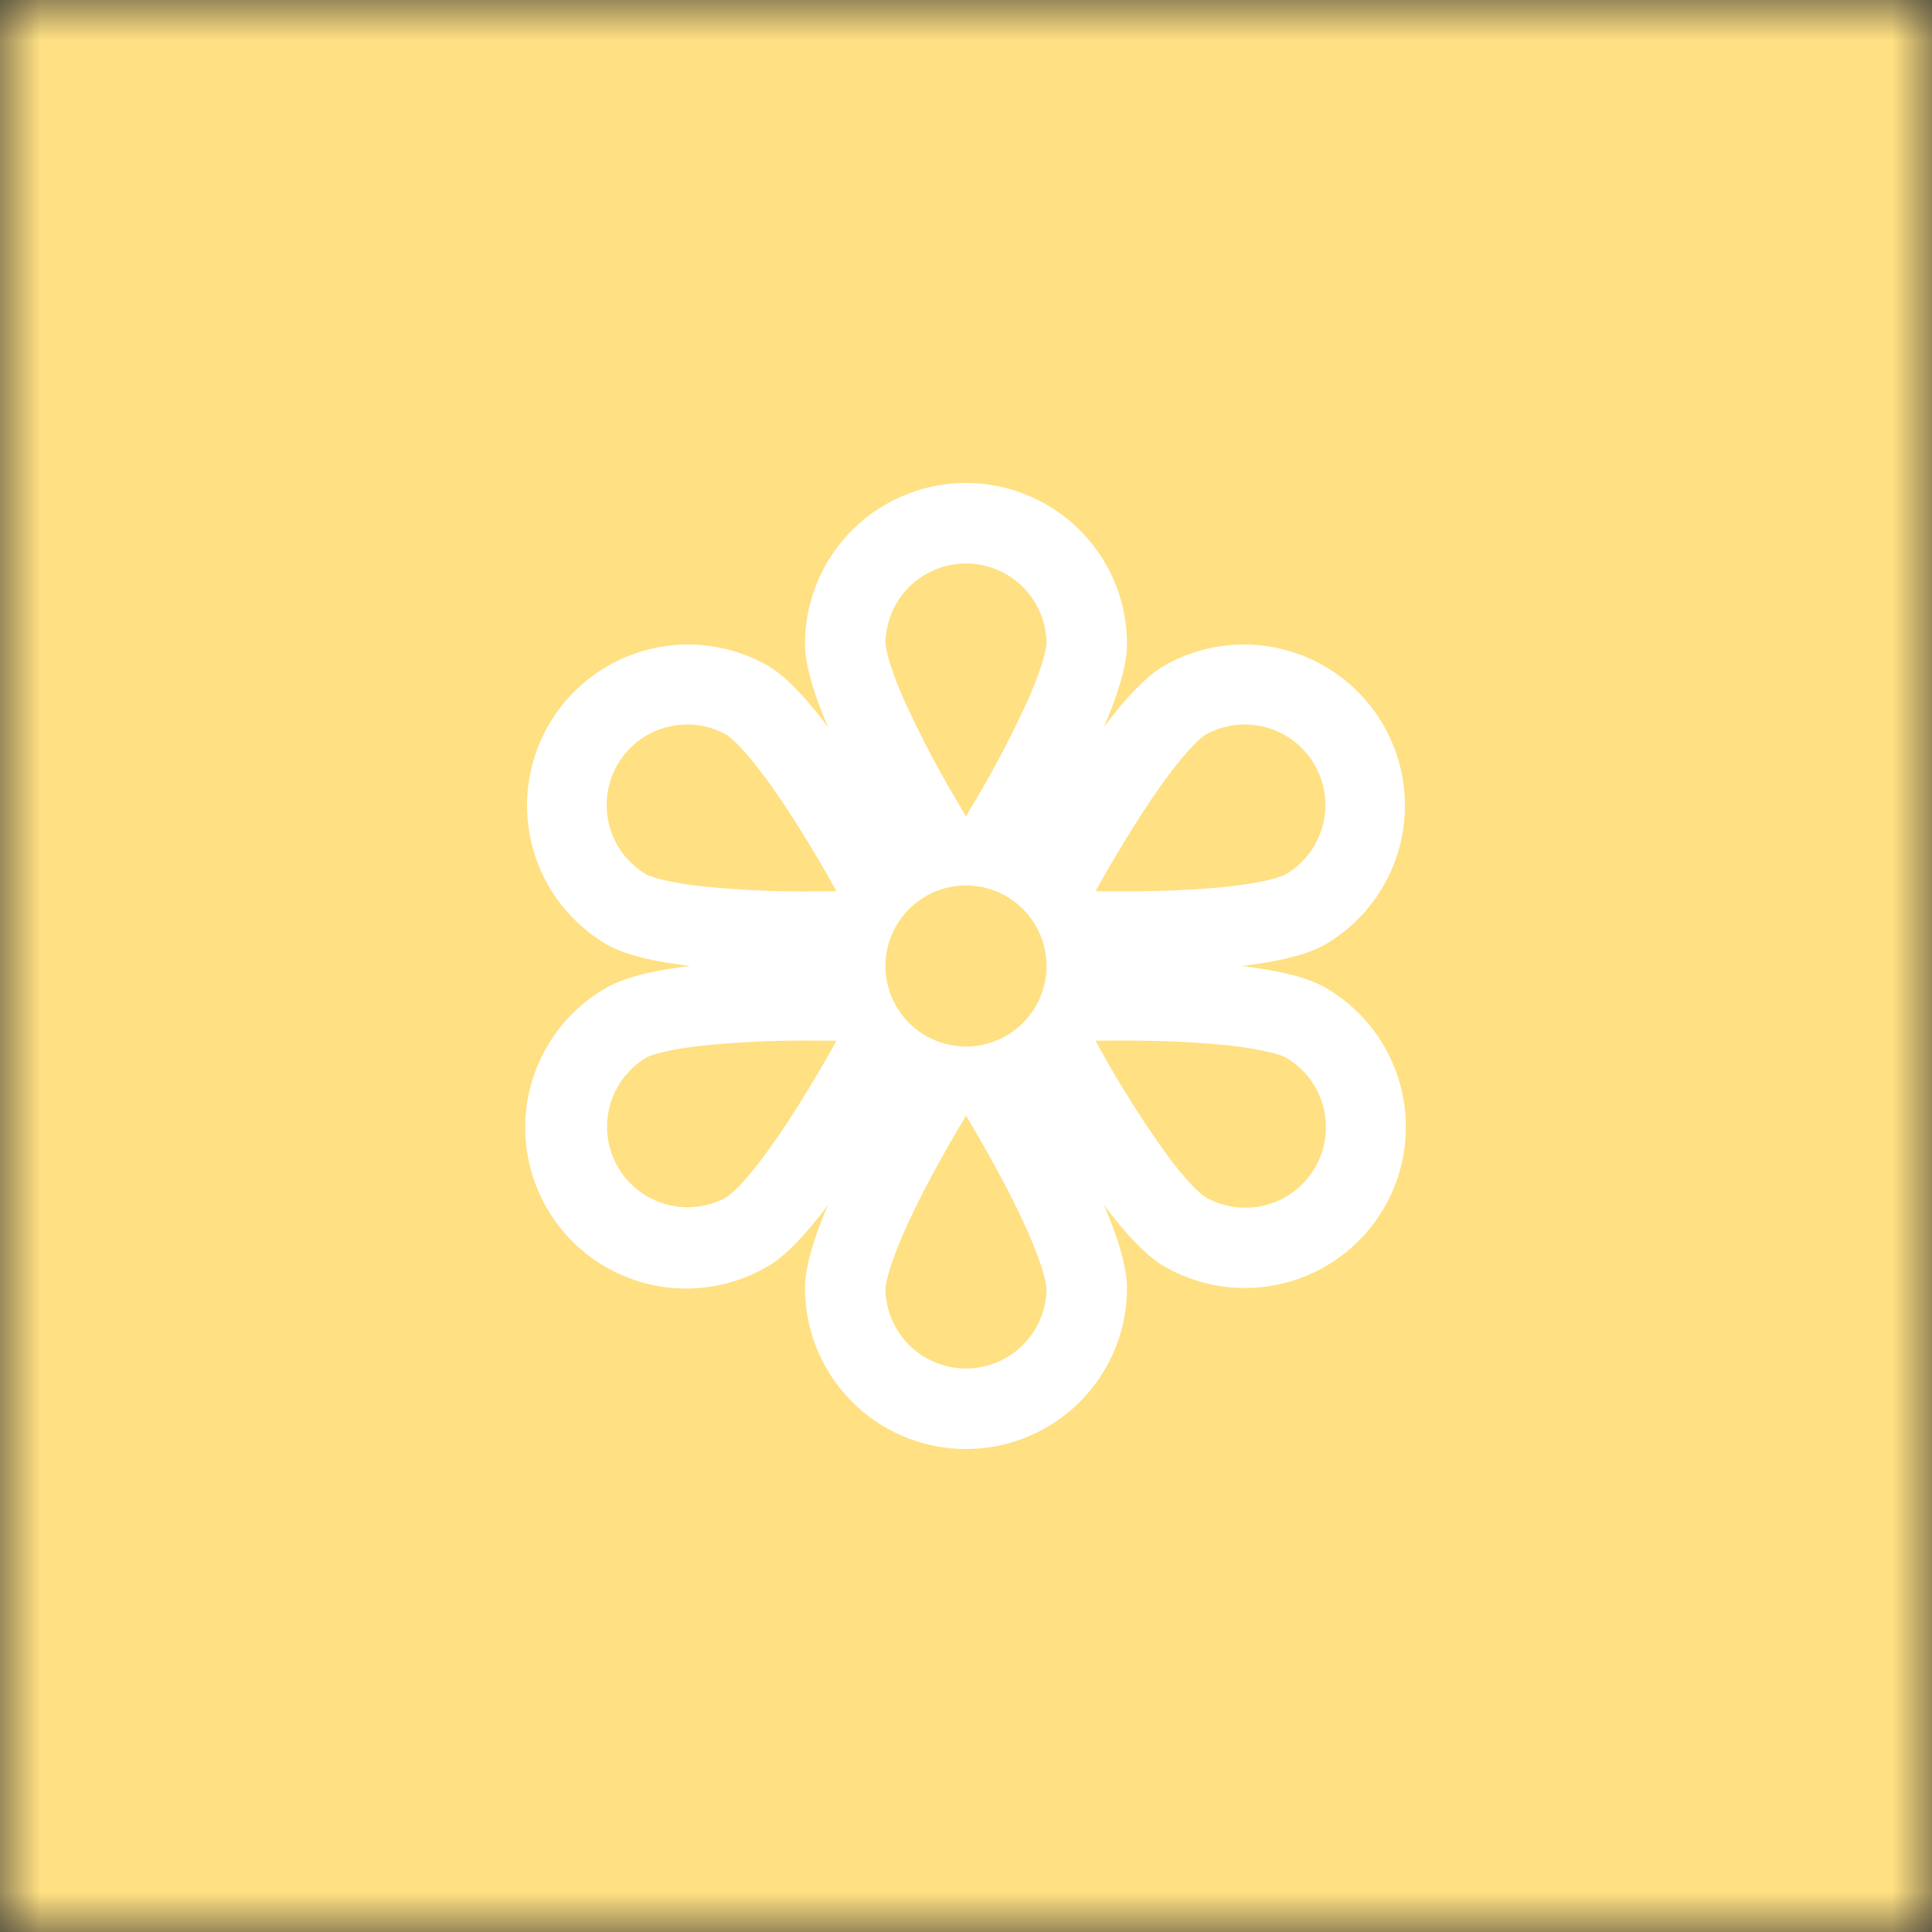
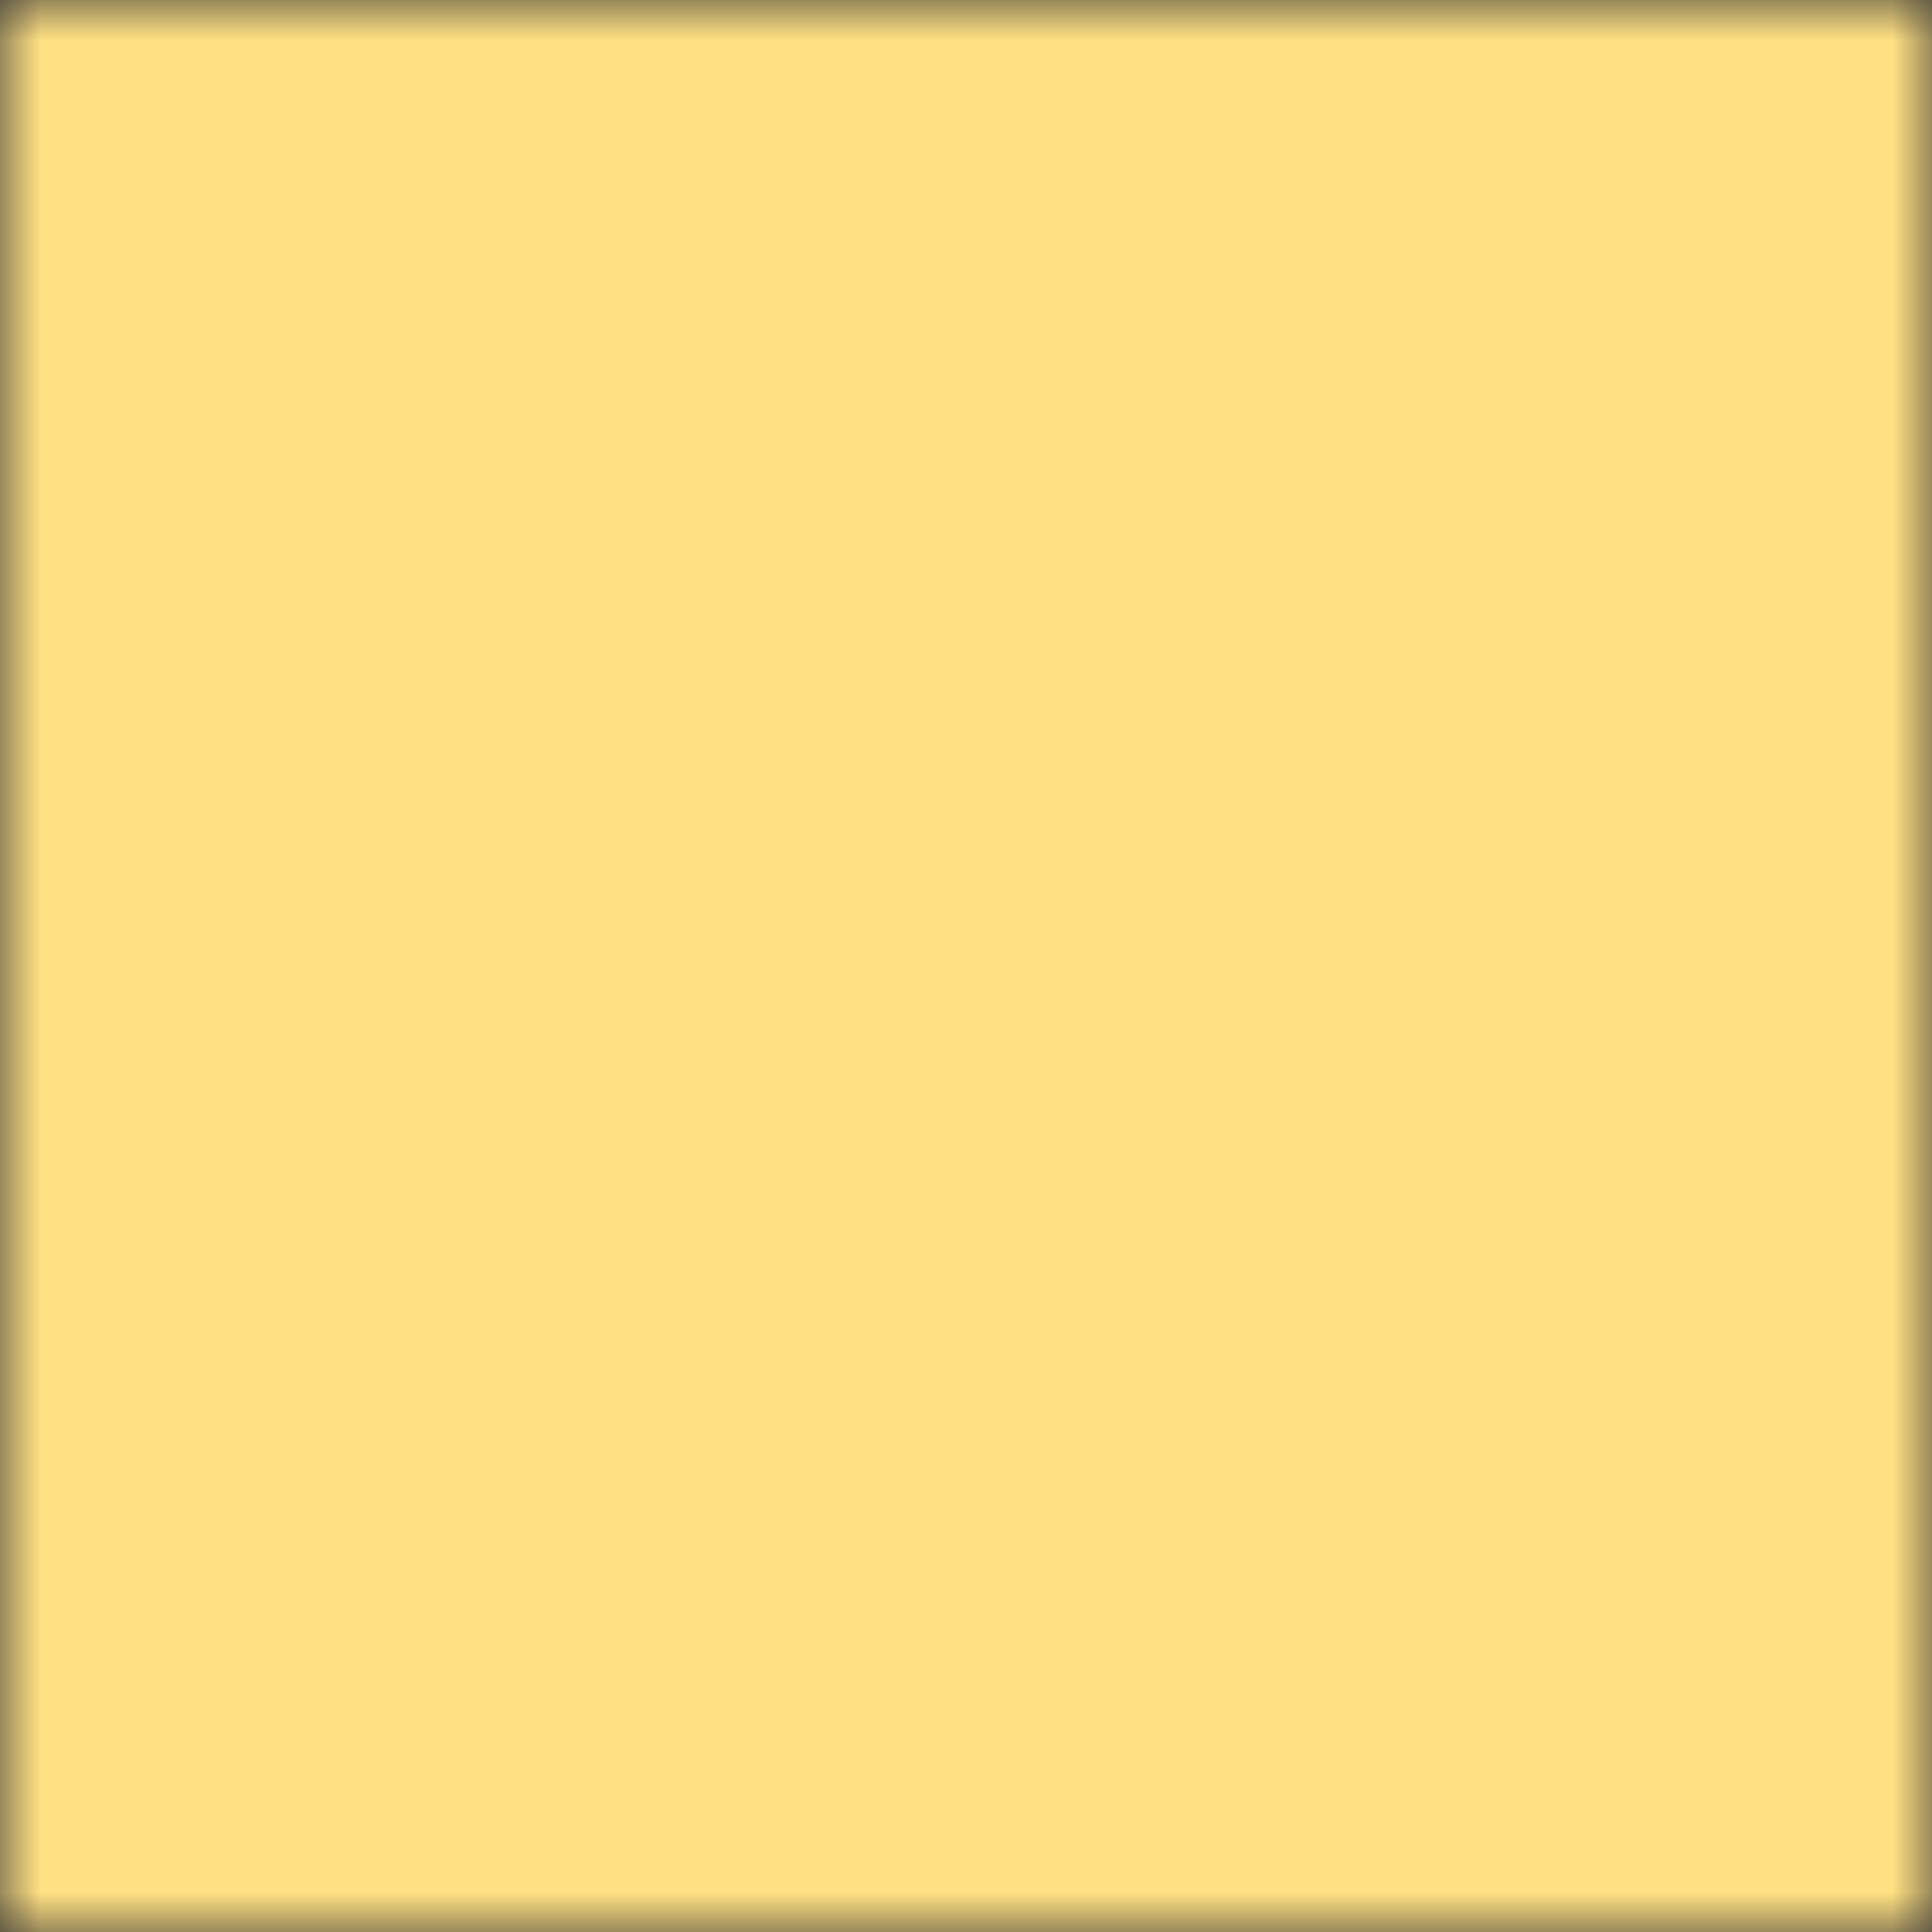
<svg xmlns="http://www.w3.org/2000/svg" viewBox="0 0 24 24" fill="none" shape-rendering="auto">
  <rect x="0" y="0" width="24" height="24" fill="#333333" stroke="none" />
  <mask id="viewboxMask">
    <rect width="24" height="24" rx="0" ry="0" x="0" y="0" fill="#fff" />
  </mask>
  <g mask="url(#viewboxMask)">
    <rect fill="#ffe082" width="24" height="24" x="0" y="0" />
    <g transform="translate(4 4)">
-       <path d="M11.424 8c.437-.052.811-.136 1.04-.268a2 2 0 0 0-2-3.464c-.229.132-.489.414-.752.767C9.886 4.63 10 4.264 10 4a2 2 0 0 0-4 0c0 .264.114.63.288 1.035-.263-.353-.523-.635-.752-.767a2 2 0 0 0-2 3.464c.229.132.603.216 1.04.268-.437.052-.811.136-1.04.268a2 2 0 1 0 2 3.464c.229-.132.489-.414.752-.767C6.114 11.37 6 11.736 6 12a2 2 0 0 0 4 0c0-.264-.114-.63-.288-1.035.263.353.523.635.752.767a1.999 1.999 0 1 0 2-3.464c-.229-.132-.603-.216-1.04-.268ZM9 4c-.01.07-.025.138-.045.205-.039.132-.1.295-.183.484-.19.419-.403.827-.637 1.223L8 6.142a21.77 21.77 0 0 1-.135-.23 12.88 12.88 0 0 1-.637-1.223 4.215 4.215 0 0 1-.183-.484A1.473 1.473 0 0 1 7 4a1 1 0 0 1 2 0ZM3.67 5.5a1 1 0 0 1 1.366-.366c.055.044.107.091.156.142.094.1.204.233.326.4.245.333.502.747.742 1.163l.13.232-.265.002c-.46.005-.92-.015-1.379-.06a4.215 4.215 0 0 1-.51-.083 1.47 1.47 0 0 1-.2-.064A1 1 0 0 1 3.67 5.5Zm1.366 5.366a1 1 0 0 1-1-1.732c.001 0 .016-.008.047-.02.037-.013.087-.028.153-.044.134-.032.305-.06.51-.083.458-.045.919-.065 1.379-.06.09 0 .178 0 .266.002l-.131.232c-.24.416-.497.83-.742 1.163-.1.14-.21.274-.327.4-.048.05-.1.098-.155.142ZM9 12a1 1 0 1 1-2 0c.01-.07.025-.139.045-.206.039-.131.1-.294.183-.483.166-.378.396-.808.637-1.223L8 9.858l.135.23c.241.415.47.845.637 1.223.083.19.144.352.183.484.02.067.035.136.045.205Zm3.33-6.5a1 1 0 0 1-.366 1.366 1.479 1.479 0 0 1-.2.064c-.134.032-.305.06-.51.083-.412.045-.898.061-1.379.06-.09 0-.178 0-.266-.002l.131-.232c.24-.416.497-.83.742-1.163.1-.14.21-.274.327-.4.046-.05.085-.086.114-.11.026-.022.04-.03.041-.032a1 1 0 0 1 1.366.366Zm-1.366 5.366a1.489 1.489 0 0 1-.155-.141 4.205 4.205 0 0 1-.327-.4 12.88 12.88 0 0 1-.872-1.397l.265-.002c.48-.001.967.015 1.379.06.205.023.376.051.51.083.066.016.116.031.153.044l.048.02a1 1 0 1 1-1 1.732l-.001.001ZM8 9a1 1 0 1 1 0-2 1 1 0 0 1 0 2Z" fill="#fff" />
-     </g>
+       </g>
  </g>
</svg>